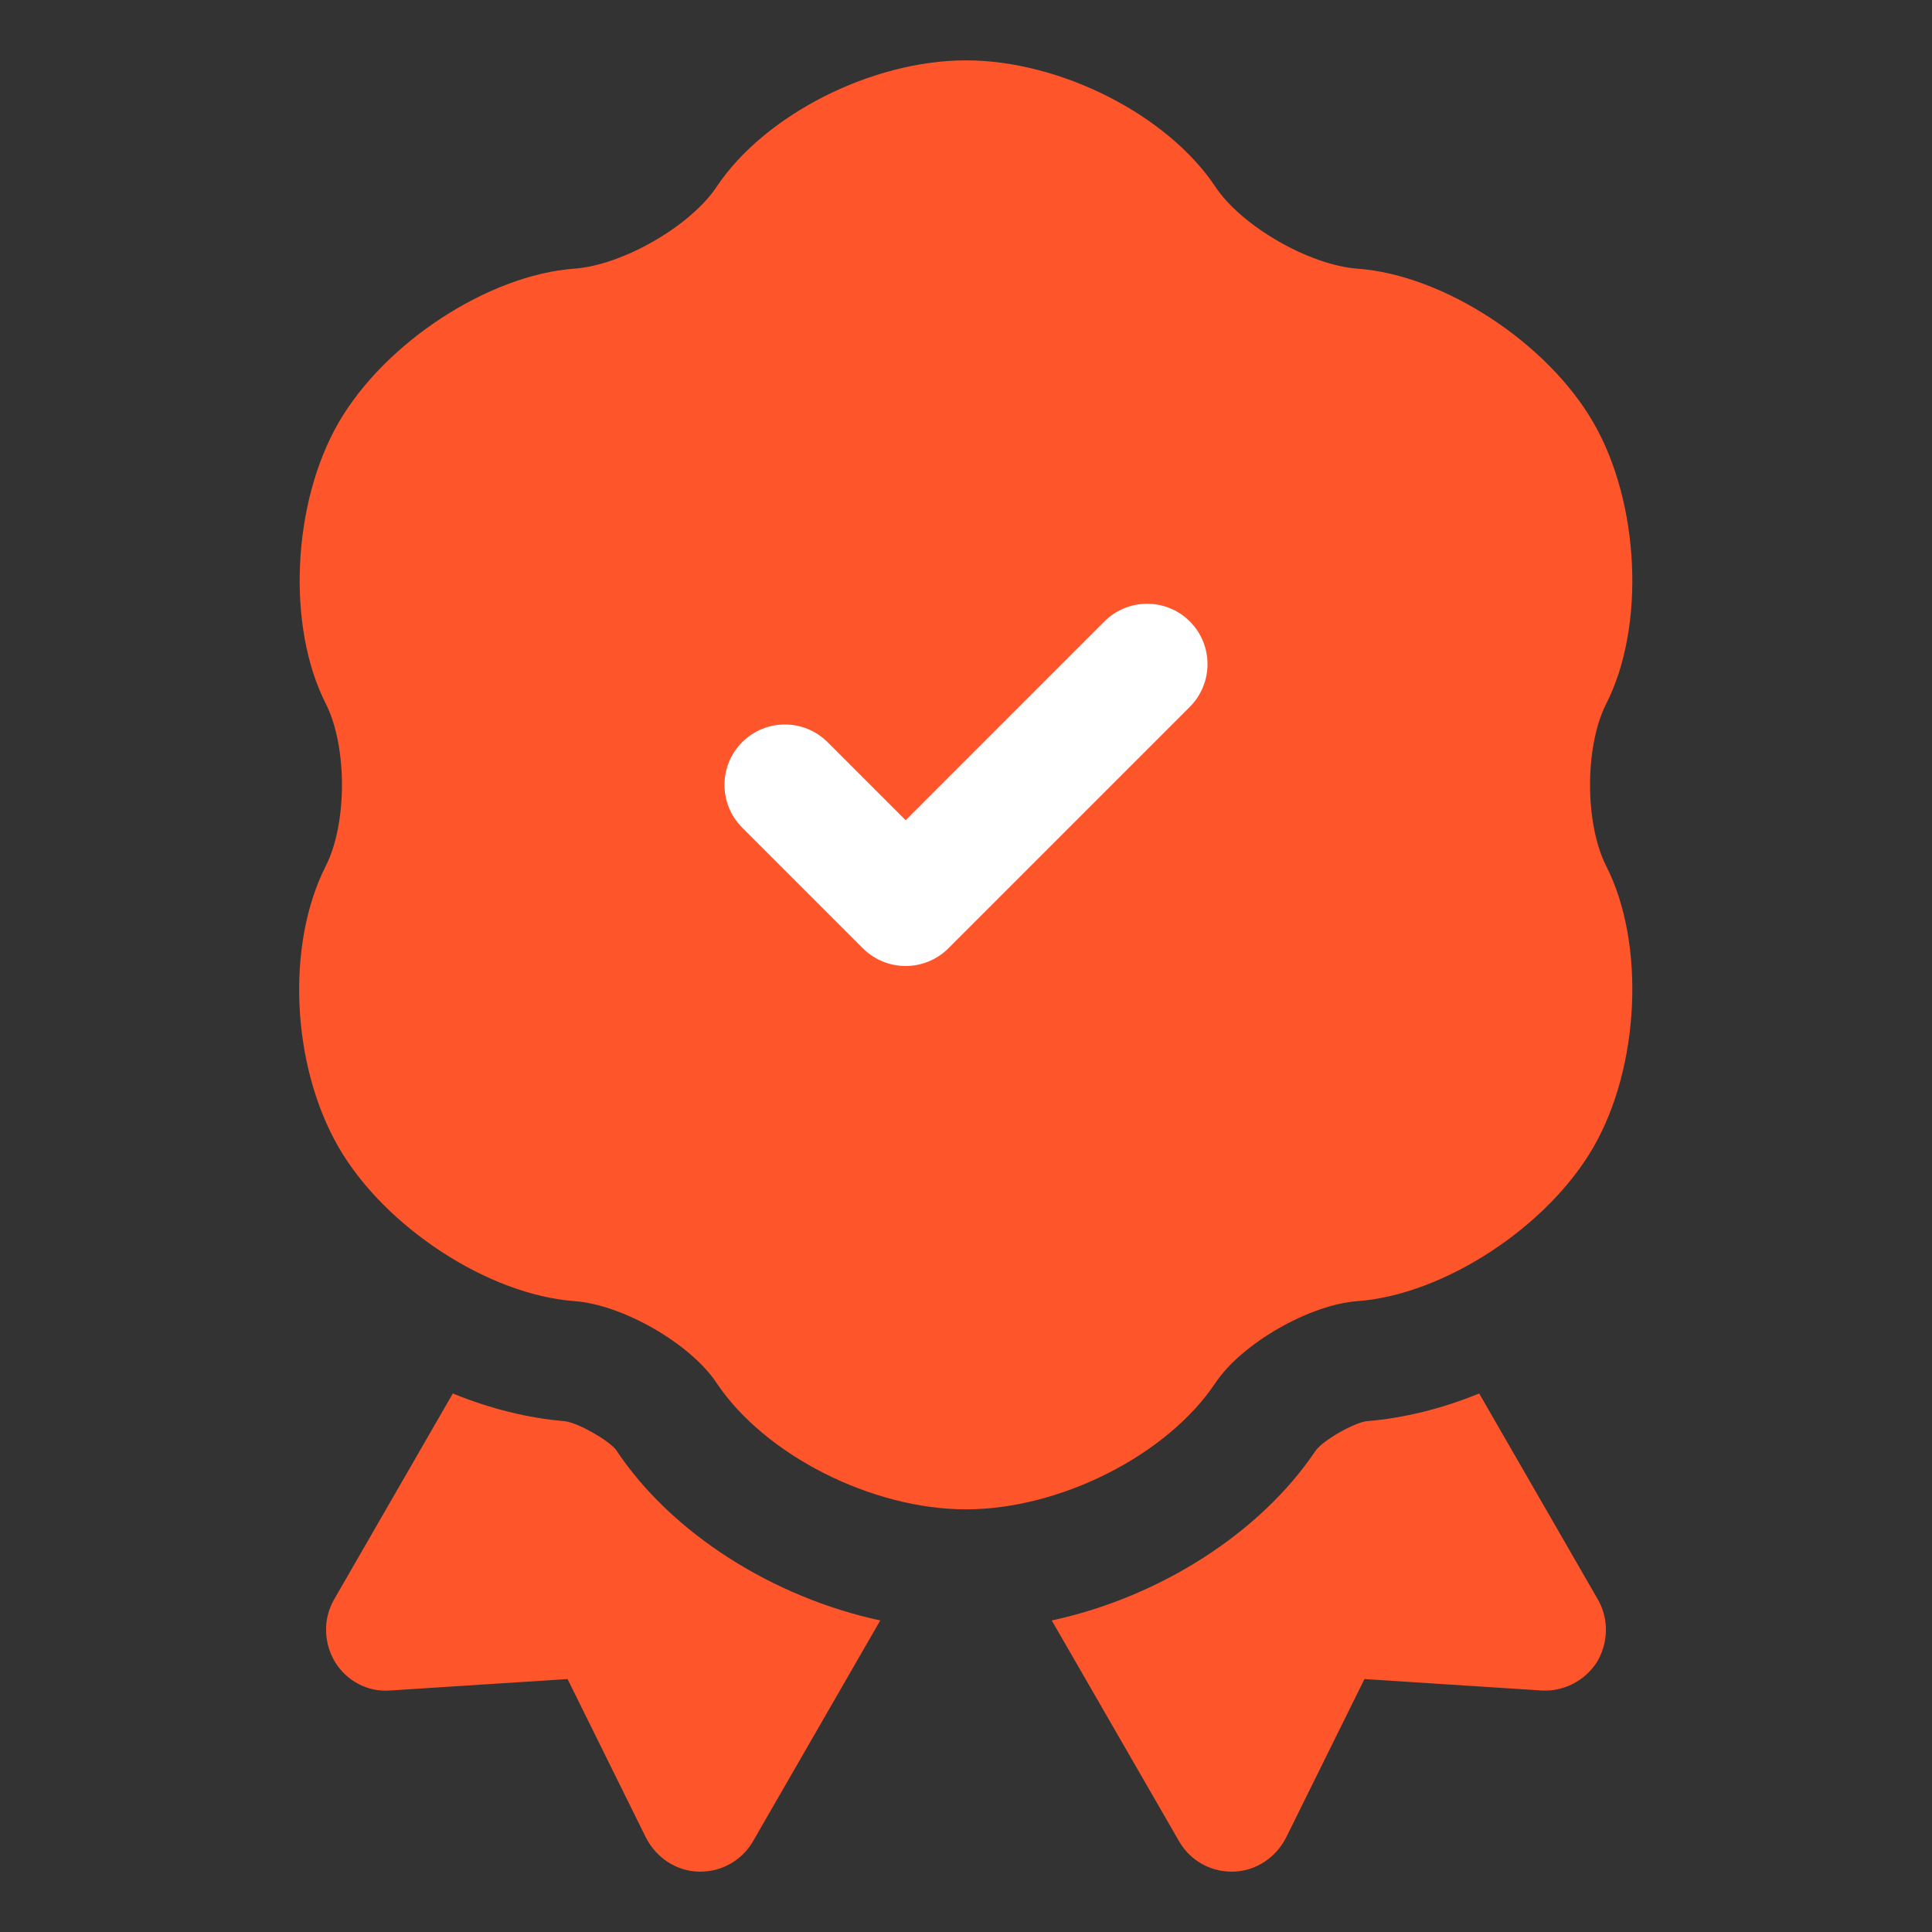
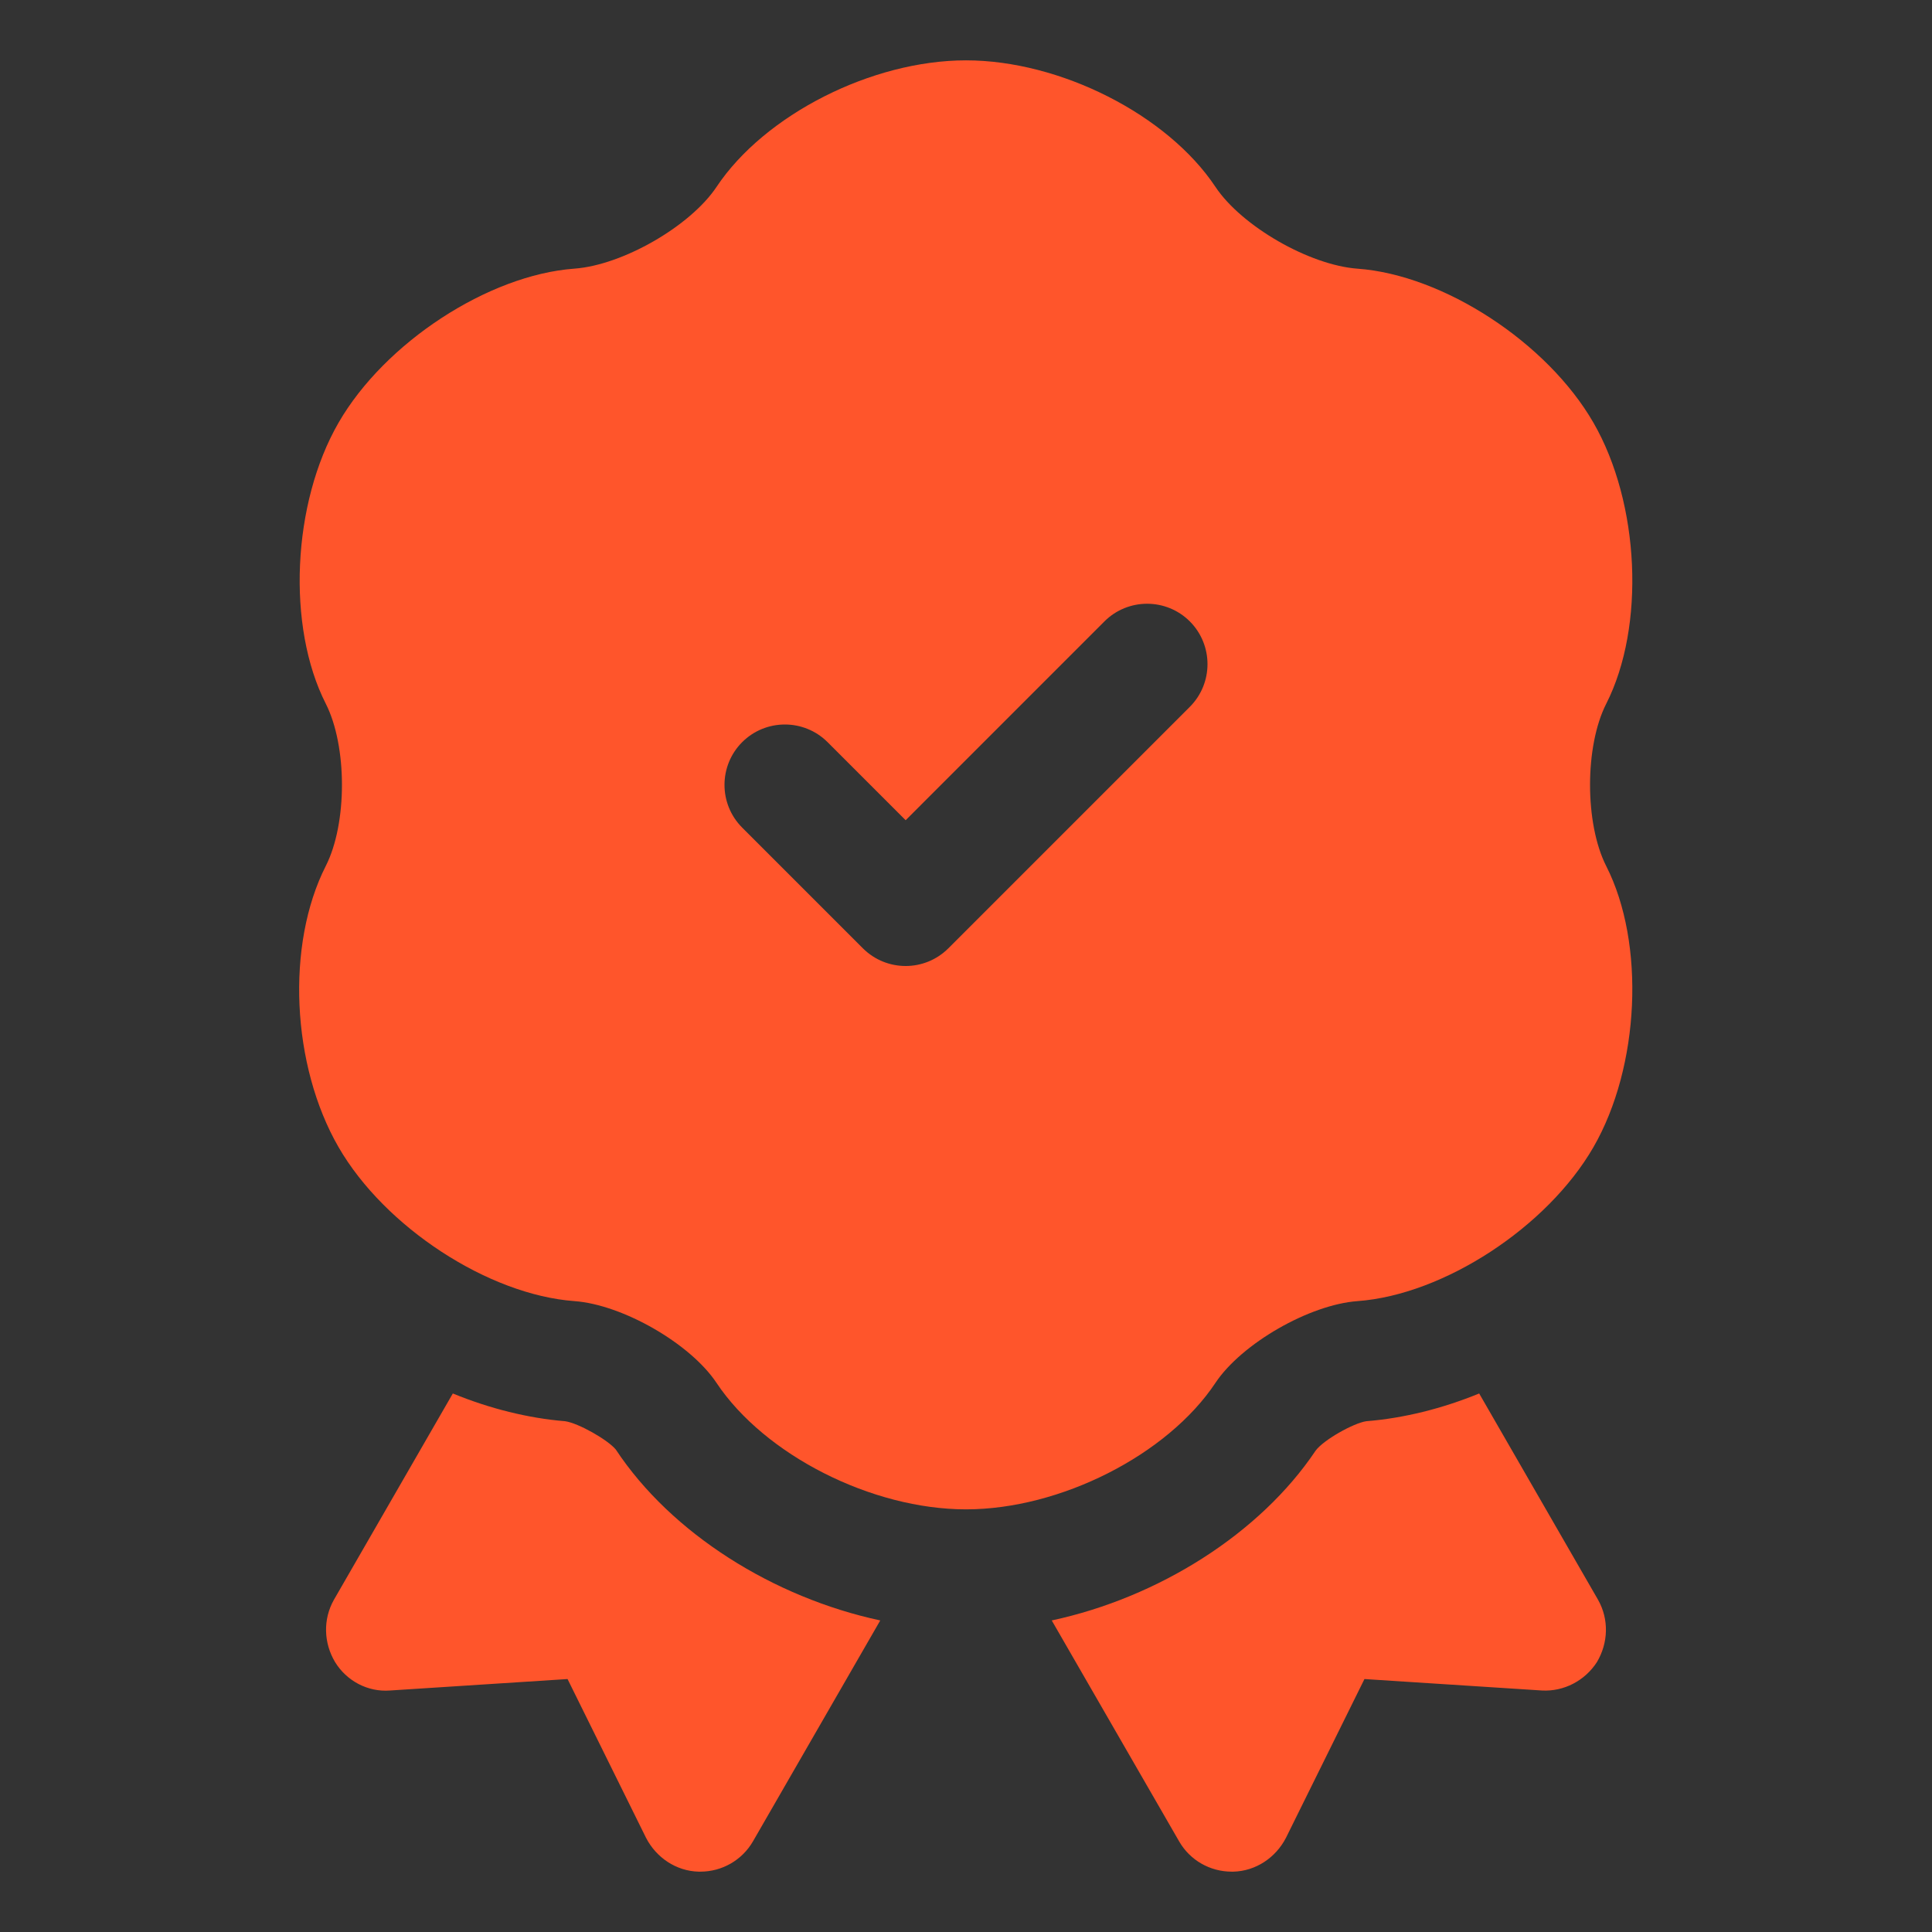
<svg xmlns="http://www.w3.org/2000/svg" width="42" height="42" viewBox="0 0 42 42" fill="none">
  <rect x="0" y="0" width="42" height="42" fill="#333333" stroke="none" />
-   <rect x="13" y="8" width="16" height="16" fill="white" />
-   <path d="M19.136 35.227L16.368 40.031C16.131 40.439 15.697 40.688 15.225 40.688H15.186C14.7 40.675 14.267 40.385 14.044 39.952L12.338 36.501L8.479 36.75C7.993 36.788 7.534 36.54 7.284 36.132C7.034 35.713 7.021 35.202 7.257 34.781L9.844 30.293C10.644 30.621 11.484 30.831 12.284 30.896C12.574 30.936 13.217 31.303 13.388 31.513C14.595 33.338 16.814 34.729 19.136 35.227ZM34.742 34.781L32.156 30.293C31.355 30.621 30.516 30.831 29.702 30.896C29.426 30.936 28.77 31.303 28.599 31.538C27.392 33.338 25.187 34.729 22.864 35.227L25.634 40.031C25.869 40.439 26.303 40.688 26.776 40.688H26.814C27.3 40.675 27.733 40.385 27.956 39.952L29.662 36.501L33.521 36.75C33.994 36.776 34.453 36.54 34.716 36.132C34.965 35.713 34.979 35.202 34.742 34.781ZM34.918 15.299C35.771 13.622 35.649 10.938 34.64 9.189C33.637 7.449 31.385 5.978 29.513 5.841C28.465 5.765 26.992 4.917 26.423 4.063C25.38 2.494 23.048 1.312 21 1.312C18.952 1.312 16.622 2.494 15.577 4.063C15.007 4.917 13.535 5.764 12.487 5.84C10.615 5.978 8.365 7.448 7.36 9.189C6.351 10.937 6.229 13.621 7.082 15.297C7.551 16.222 7.551 17.903 7.082 18.826C6.215 20.533 6.334 23.16 7.36 24.938C8.365 26.678 10.615 28.147 12.487 28.285C13.535 28.361 15.008 29.208 15.576 30.062C16.622 31.631 18.952 32.812 21 32.812C23.048 32.812 25.38 31.631 26.423 30.062C26.992 29.208 28.465 28.361 29.513 28.285C31.385 28.147 33.637 26.677 34.64 24.938C35.649 23.189 35.771 20.505 34.918 18.828C34.449 17.903 34.449 16.222 34.918 15.299ZM25.866 15.366L20.616 20.616C20.359 20.872 20.023 21 19.688 21C19.352 21 19.016 20.872 18.759 20.616L16.134 17.991C15.622 17.478 15.622 16.647 16.134 16.134C16.647 15.622 17.478 15.622 17.991 16.134L19.688 17.831L24.009 13.509C24.522 12.997 25.353 12.997 25.866 13.509C26.378 14.022 26.378 14.853 25.866 15.366Z" fill="#FF552B" />
+   <path d="M19.136 35.227L16.368 40.031C16.131 40.439 15.697 40.688 15.225 40.688H15.186C14.7 40.675 14.267 40.385 14.044 39.952L12.338 36.501L8.479 36.75C7.993 36.788 7.534 36.54 7.284 36.132C7.034 35.713 7.021 35.202 7.257 34.781L9.844 30.293C10.644 30.621 11.484 30.831 12.284 30.896C12.574 30.936 13.217 31.303 13.388 31.513C14.595 33.338 16.814 34.729 19.136 35.227ZM34.742 34.781L32.156 30.293C31.355 30.621 30.516 30.831 29.702 30.896C29.426 30.936 28.77 31.303 28.599 31.538C27.392 33.338 25.187 34.729 22.864 35.227L25.634 40.031C25.869 40.439 26.303 40.688 26.776 40.688H26.814C27.3 40.675 27.733 40.385 27.956 39.952L29.662 36.501L33.521 36.75C33.994 36.776 34.453 36.54 34.716 36.132C34.965 35.713 34.979 35.202 34.742 34.781ZM34.918 15.299C35.771 13.622 35.649 10.938 34.64 9.189C33.637 7.449 31.385 5.978 29.513 5.841C28.465 5.765 26.992 4.917 26.423 4.063C25.38 2.494 23.048 1.312 21 1.312C18.952 1.312 16.622 2.494 15.577 4.063C15.007 4.917 13.535 5.764 12.487 5.84C10.615 5.978 8.365 7.448 7.36 9.189C6.351 10.937 6.229 13.621 7.082 15.297C7.551 16.222 7.551 17.903 7.082 18.826C6.215 20.533 6.334 23.16 7.36 24.938C8.365 26.678 10.615 28.147 12.487 28.285C13.535 28.361 15.008 29.208 15.576 30.062C16.622 31.631 18.952 32.812 21 32.812C23.048 32.812 25.38 31.631 26.423 30.062C26.992 29.208 28.465 28.361 29.513 28.285C31.385 28.147 33.637 26.677 34.64 24.938C35.649 23.189 35.771 20.505 34.918 18.828C34.449 17.903 34.449 16.222 34.918 15.299ZM25.866 15.366L20.616 20.616C20.359 20.872 20.023 21 19.688 21C19.352 21 19.016 20.872 18.759 20.616L16.134 17.991C15.622 17.478 15.622 16.647 16.134 16.134C16.647 15.622 17.478 15.622 17.991 16.134L19.688 17.831L24.009 13.509C24.522 12.997 25.353 12.997 25.866 13.509C26.378 14.022 26.378 14.853 25.866 15.366" fill="#FF552B" />
</svg>